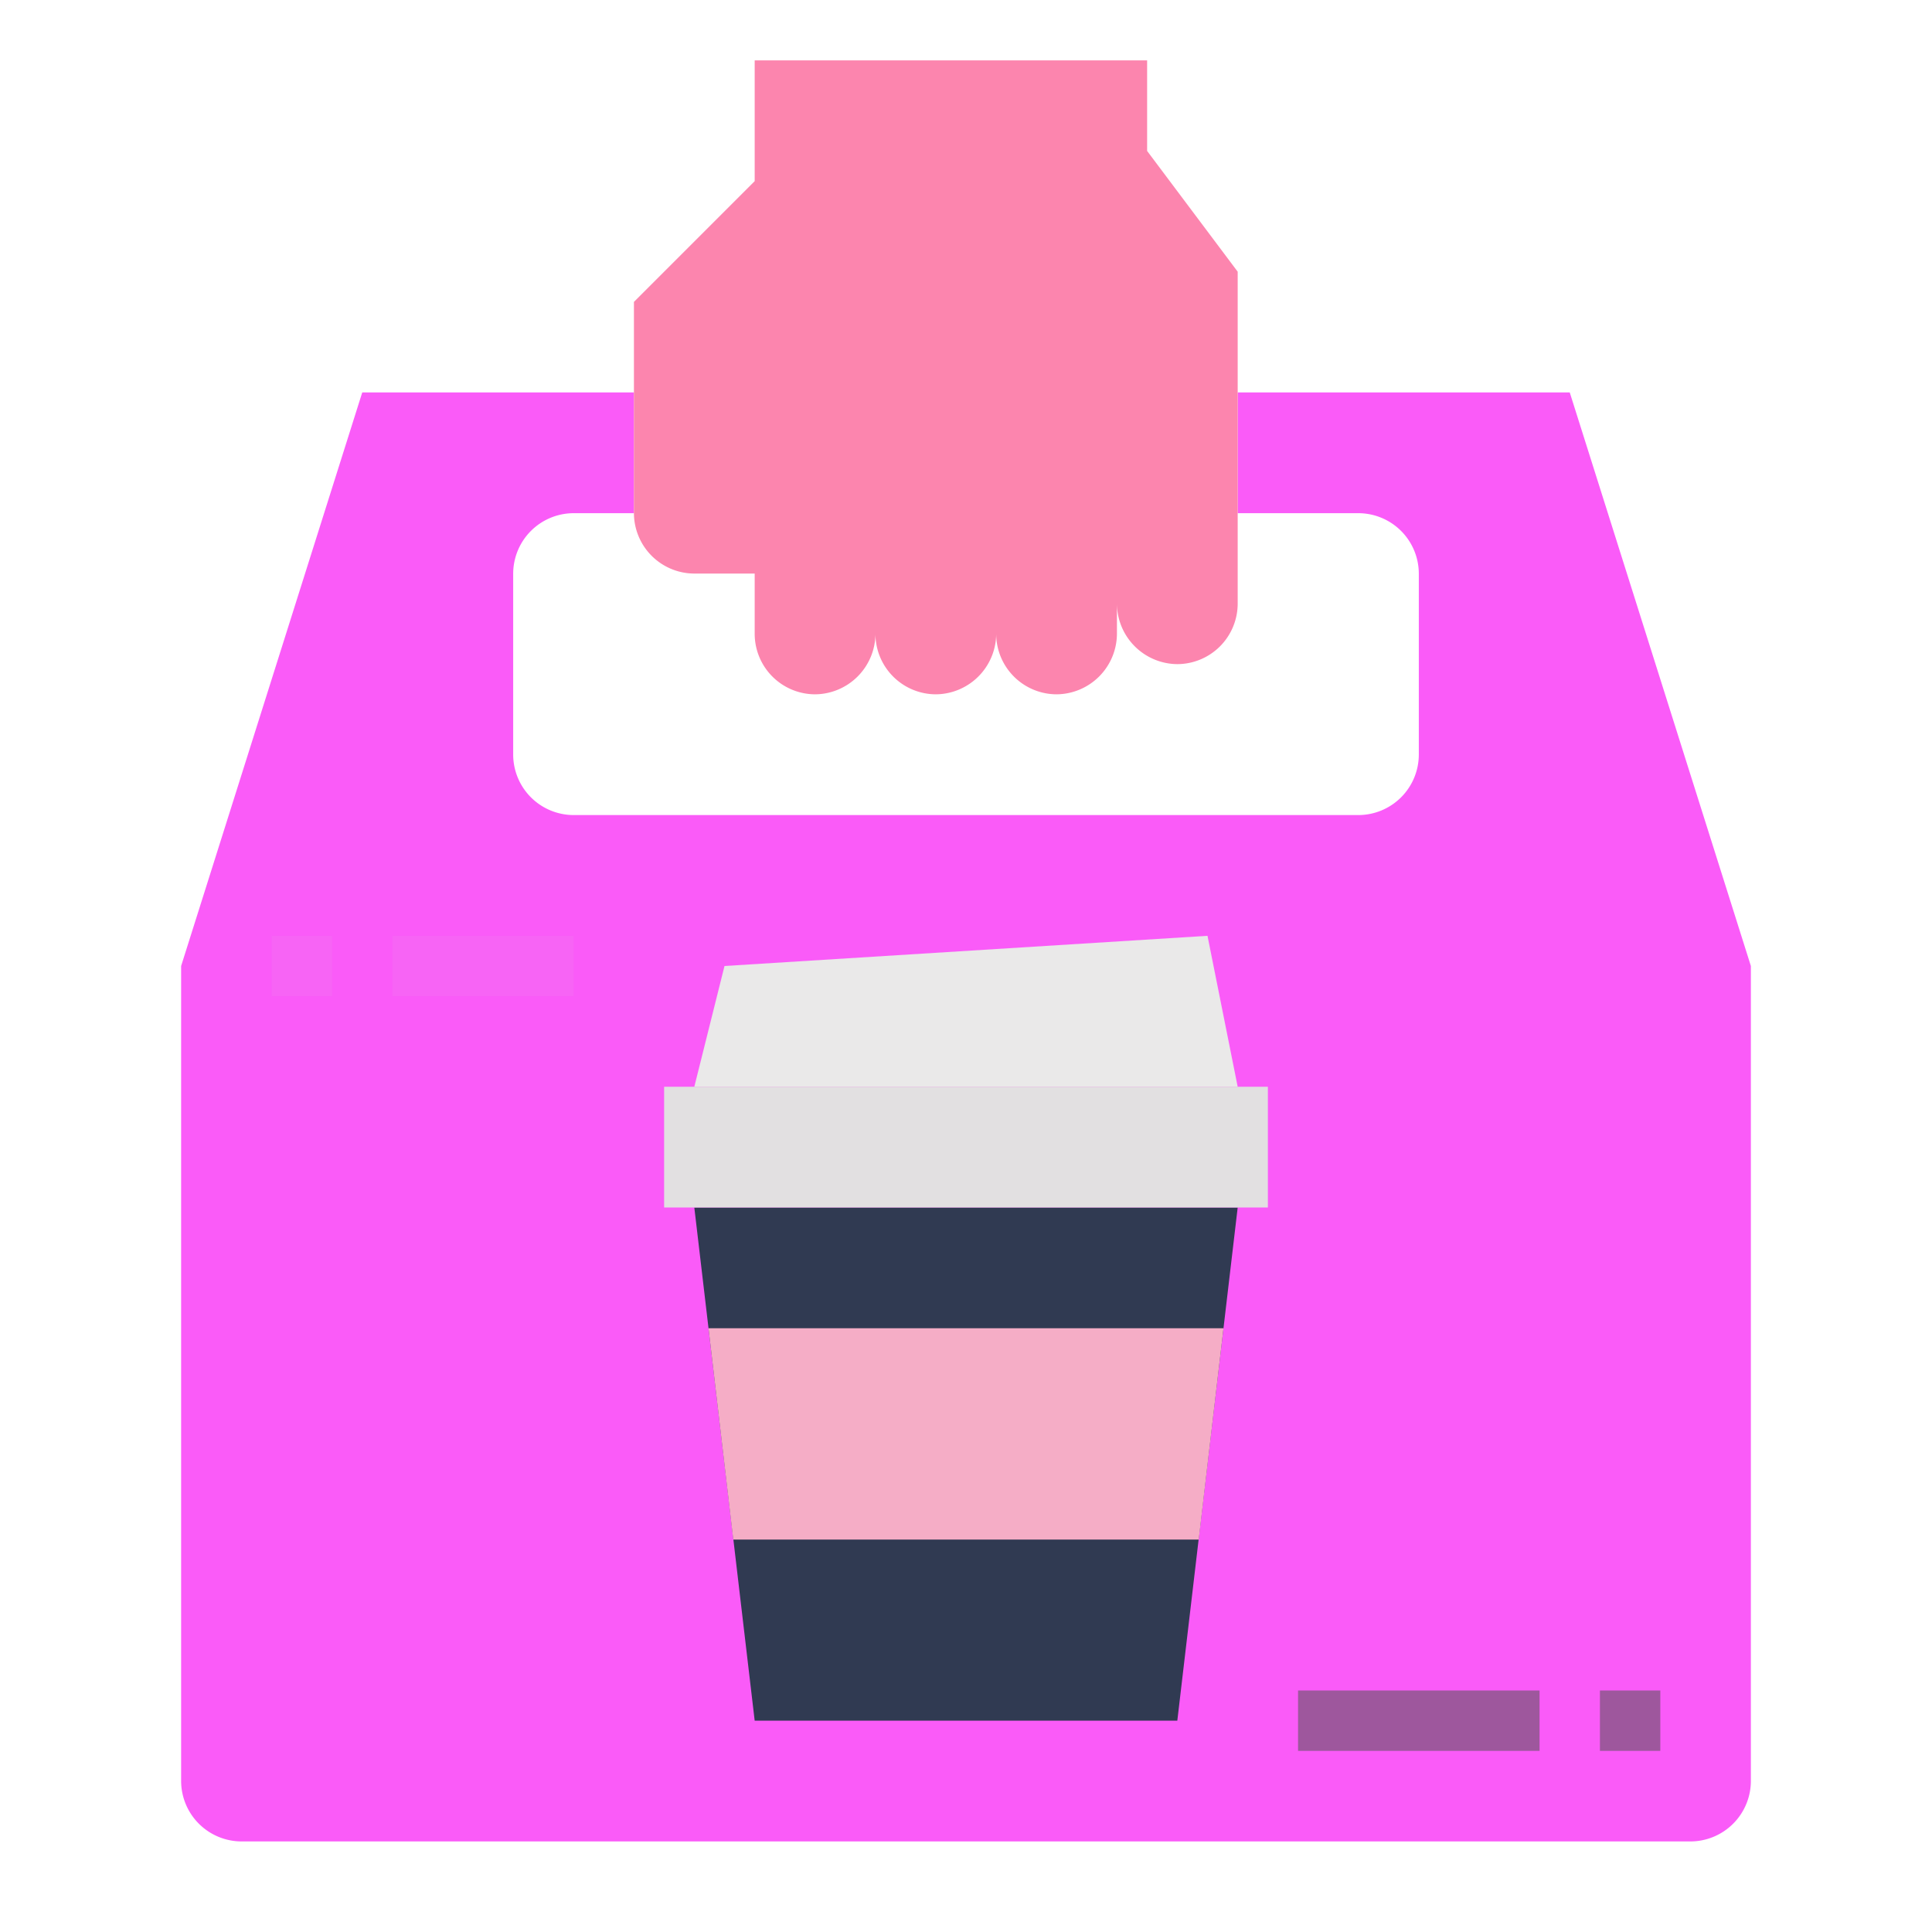
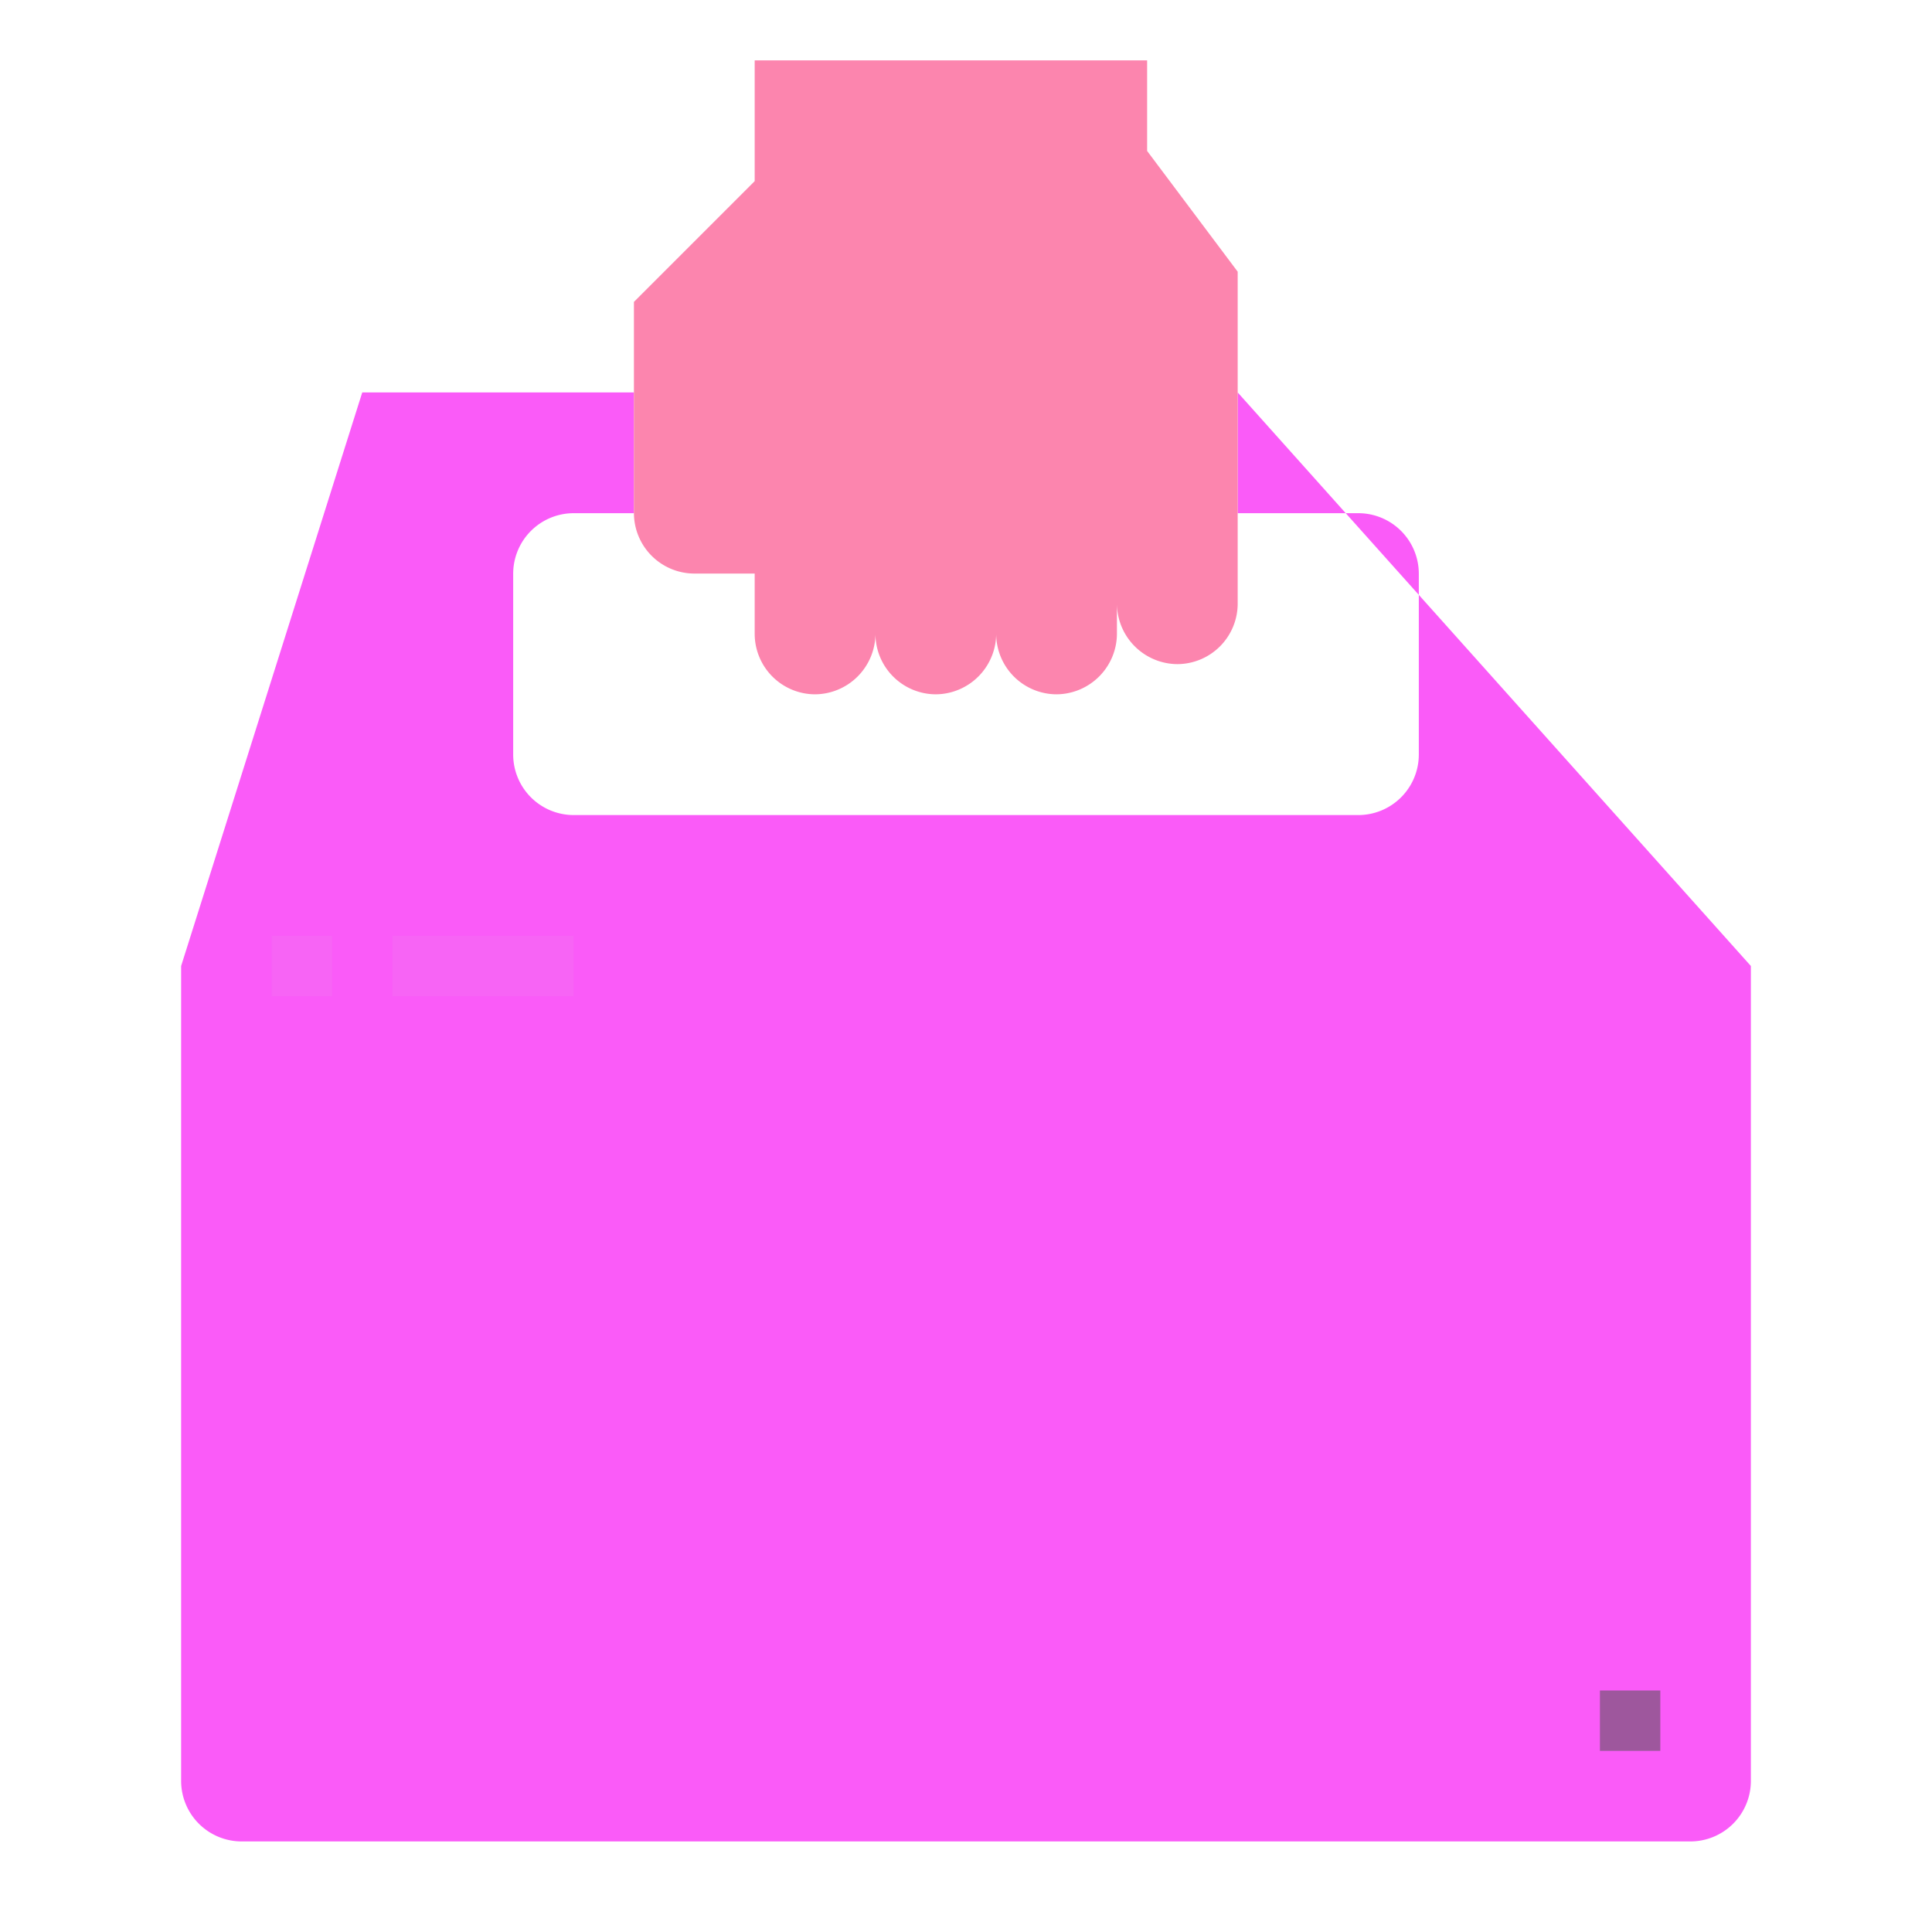
<svg xmlns="http://www.w3.org/2000/svg" id="SvgjsSvg1021" width="288" height="288" version="1.1">
  <defs id="SvgjsDefs1022" />
  <g id="SvgjsG1023">
    <svg viewBox="0 0 64 64" width="288" height="288">
      <g data-name="take away-delivery-Restaurant-Coffee break-coffee time" fill="#574b90" class="color000 svgShape">
-         <path fill="#fa5bf8" d="M58,32V59a2.006,2.006,0,0,1-2,2H8a2.006,2.006,0,0,1-2-2V32l6-19h9v4H19a2.006,2.006,0,0,0-2,2v6a2.006,2.006,0,0,0,2,2H45a2.006,2.006,0,0,0,2-2V19a2.006,2.006,0,0,0-2-2H41V13H52Z" class="color5bcbfa svgShape" />
-         <polygon fill="#303a52" points="41 40 39 57 25 57 23 40 41 40" class="color7e543b svgShape" />
-         <polygon fill="#f5adc6" points="40.53 44 39.71 51 24.29 51 23.47 44 40.53 44" class="colorf5e0ad svgShape" />
-         <polygon fill="#eae9e9" points="40 31 41 36 23 36 24 32 40 31" class="colore9e9ea svgShape" />
-         <polygon fill="#e2e0e1" points="42 36 42 40 41 40 23 40 22 40 22 36 23 36 41 36 42 36" class="colore0e0e2 svgShape" />
+         <path fill="#fa5bf8" d="M58,32V59a2.006,2.006,0,0,1-2,2H8a2.006,2.006,0,0,1-2-2V32l6-19h9v4H19a2.006,2.006,0,0,0-2,2v6a2.006,2.006,0,0,0,2,2H45a2.006,2.006,0,0,0,2-2V19a2.006,2.006,0,0,0-2-2H41V13Z" class="color5bcbfa svgShape" />
        <path fill="#fc85ae" d="M25,19H23a2.006,2.006,0,0,1-2-2V10l4-4V2H38V5l3,4V20a2.006,2.006,0,0,1-2,2,2.015,2.015,0,0,1-2-2v1a2.015,2.015,0,0,1-2,2,2.006,2.006,0,0,1-2-2,2.015,2.015,0,0,1-2,2,2.006,2.006,0,0,1-2-2,2.015,2.015,0,0,1-2,2,2.006,2.006,0,0,1-2-2Z" class="colorffcbbe svgShape" />
        <rect width="2" height="2" x="9" y="31" fill="#f764f5" class="color64c1f7 svgShape" />
        <rect width="6" height="2" x="13" y="31" fill="#f764f5" class="color64c1f7 svgShape" />
-         <rect width="8" height="2" x="43" y="56" fill="#9e579d" class="color87d7e5 svgShape" />
        <rect width="2" height="2" x="53" y="56" fill="#9e579d" class="color87d7e5 svgShape" />
      </g>
    </svg>
  </g>
</svg>